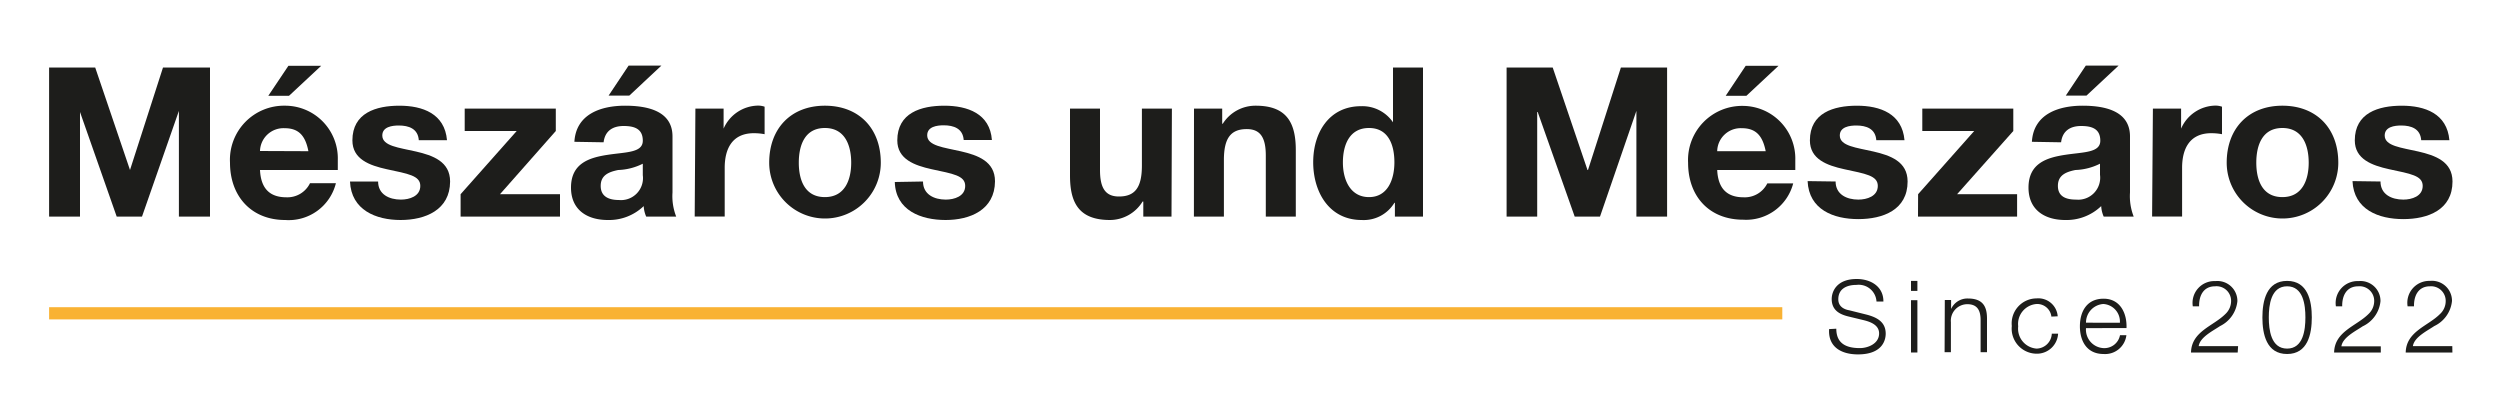
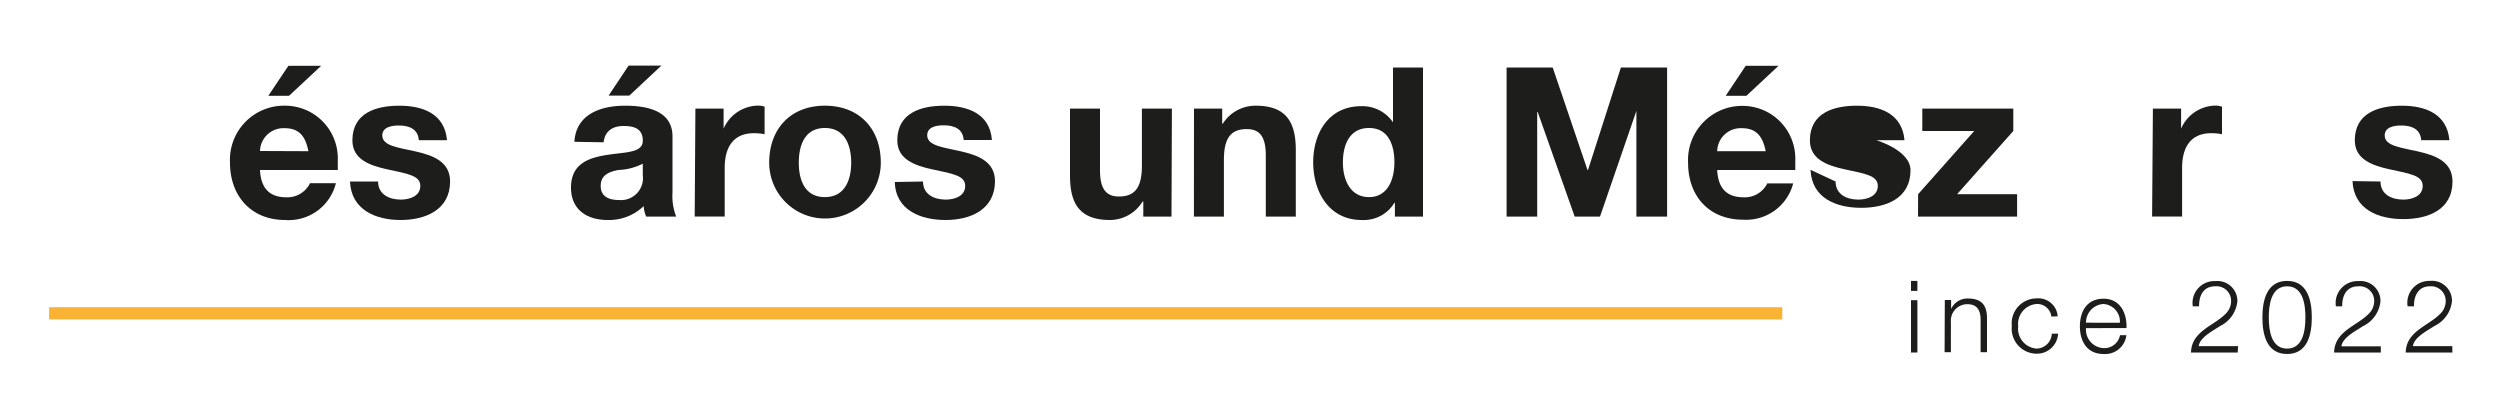
<svg xmlns="http://www.w3.org/2000/svg" id="Ebene_1" data-name="Ebene 1" viewBox="0 0 250 40.27">
  <defs>
    <style>.cls-1{fill:#1d1d1b;}.cls-2{fill:#f9b233;}</style>
  </defs>
-   <path class="cls-1" d="M4.91,6.75H9.52L13,17h0l3.3-10.25H21V21.66H17.89V11.09h0L14.2,21.66H11.67L8,11.2H8V21.66H4.91Z" />
  <path class="cls-1" d="M26,17c.09,1.88,1,2.73,2.65,2.73A2.51,2.51,0,0,0,31,18.32h2.59A4.86,4.86,0,0,1,28.52,22C25.12,22,23,19.61,23,16.27a5.41,5.41,0,0,1,5.51-5.7A5.27,5.27,0,0,1,33.78,16V17Zm4.84-1.88c-.29-1.5-.93-2.3-2.37-2.3A2.35,2.35,0,0,0,26,15.1Zm-2-8.54h3.28l-3.22,3H26.83Z" />
  <path class="cls-1" d="M37.81,18.15c0,1.29,1.11,1.81,2.28,1.81.85,0,1.94-.33,1.94-1.37s-1.24-1.21-3.36-1.67c-1.72-.38-3.43-1-3.43-2.88,0-2.76,2.38-3.47,4.7-3.47s4.53.79,4.76,3.45H41.88c-.08-1.15-1-1.47-2-1.47-.67,0-1.65.13-1.65,1,0,1.06,1.67,1.21,3.36,1.6s3.42,1,3.42,3C45,21,42.53,22,40.06,22S35.12,21,35,18.15Z" />
-   <path class="cls-1" d="M46.06,19.42l5.61-6.32h-5.2V10.86h9.11V13.1L50,19.42h6v2.24H46.06Z" />
  <path class="cls-1" d="M57.44,14.18c.16-2.77,2.65-3.61,5.07-3.61,2.15,0,4.74.48,4.74,3.07v5.61a5.59,5.59,0,0,0,.37,2.41h-3a3,3,0,0,1-.25-1.05A5,5,0,0,1,60.78,22c-2.05,0-3.68-1-3.68-3.24,0-2.44,1.84-3,3.68-3.28s3.5-.2,3.5-1.41-.87-1.47-1.92-1.47-1.86.46-2,1.63Zm6.84,2.19a5.89,5.89,0,0,1-2.46.63c-.92.19-1.75.5-1.75,1.59S60.92,20,61.88,20a2.2,2.2,0,0,0,2.4-2.48ZM62.86,6.56h3.28l-3.21,3H60.86Z" />
  <path class="cls-1" d="M69.54,10.86h2.82v2h0a3.83,3.83,0,0,1,3.45-2.3,2,2,0,0,1,.65.11v2.75a5.73,5.73,0,0,0-1.07-.1c-2.17,0-2.92,1.56-2.92,3.46v4.87h-3Z" />
  <path class="cls-1" d="M82.49,10.57c3.4,0,5.59,2.26,5.59,5.7a5.58,5.58,0,1,1-11.16,0C76.92,12.83,79.11,10.57,82.49,10.57Zm0,9.14c2,0,2.63-1.73,2.63-3.44s-.61-3.47-2.63-3.47-2.61,1.74-2.61,3.47S80.48,19.71,82.49,19.71Z" />
  <path class="cls-1" d="M92.3,18.15c0,1.29,1.11,1.81,2.28,1.81.85,0,1.94-.33,1.94-1.37s-1.23-1.21-3.36-1.67c-1.71-.38-3.43-1-3.43-2.88,0-2.76,2.38-3.47,4.7-3.47S99,11.36,99.19,14H96.37c-.08-1.15-1-1.47-2-1.47-.67,0-1.65.13-1.65,1,0,1.06,1.67,1.21,3.36,1.6s3.42,1,3.42,3C99.48,21,97,22,94.56,22s-5-.94-5.08-3.8Z" />
  <path class="cls-1" d="M117.15,21.66h-2.82V20.15h-.07A3.84,3.84,0,0,1,111,22c-3.16,0-4-1.78-4-4.45V10.86h3V17c0,1.77.52,2.65,1.89,2.65,1.61,0,2.3-.9,2.3-3.09V10.86h3Z" />
  <path class="cls-1" d="M119.4,10.86h2.82v1.51h.06a3.86,3.86,0,0,1,3.3-1.8c3.15,0,4,1.78,4,4.45v6.64h-3v-6.1c0-1.77-.52-2.65-1.9-2.65-1.6,0-2.29.9-2.29,3.09v5.66h-3Z" />
  <path class="cls-1" d="M139.49,20.28h-.05A3.58,3.58,0,0,1,136.17,22c-3.26,0-4.85-2.8-4.85-5.78s1.61-5.6,4.78-5.6a3.71,3.71,0,0,1,3.2,1.61h0V6.75h3V21.66h-2.81ZM136.9,12.8c-1.94,0-2.61,1.67-2.61,3.45s.77,3.46,2.61,3.46,2.54-1.71,2.54-3.48S138.82,12.8,136.9,12.8Z" />
  <path class="cls-1" d="M150.66,6.75h4.61L158.75,17h.05l3.29-10.25h4.62V21.66h-3.07V11.09h0L160,21.66h-2.53L153.77,11.2h-.05V21.66h-3.06Z" />
  <path class="cls-1" d="M171.72,17c.09,1.88,1,2.73,2.65,2.73a2.51,2.51,0,0,0,2.36-1.39h2.59a4.86,4.86,0,0,1-5,3.63c-3.4,0-5.51-2.34-5.51-5.68a5.41,5.41,0,0,1,5.51-5.7A5.27,5.27,0,0,1,179.53,16V17Zm4.85-1.88c-.3-1.5-.94-2.3-2.38-2.3a2.35,2.35,0,0,0-2.47,2.3Zm-2-8.54h3.28l-3.21,3h-2.07Z" />
-   <path class="cls-1" d="M183.56,18.15c0,1.29,1.11,1.81,2.27,1.81.86,0,1.95-.33,1.95-1.37s-1.24-1.21-3.36-1.67c-1.72-.38-3.43-1-3.43-2.88,0-2.76,2.38-3.47,4.7-3.47s4.53.79,4.76,3.45h-2.82c-.08-1.15-1-1.47-2-1.47-.67,0-1.65.13-1.65,1,0,1.06,1.67,1.21,3.36,1.6s3.42,1,3.42,3c0,2.84-2.46,3.76-4.93,3.76s-4.94-.94-5.07-3.8Z" />
+   <path class="cls-1" d="M183.56,18.15c0,1.29,1.11,1.81,2.27,1.81.86,0,1.95-.33,1.95-1.37s-1.24-1.21-3.36-1.67c-1.72-.38-3.43-1-3.43-2.88,0-2.76,2.38-3.47,4.7-3.47s4.53.79,4.76,3.45h-2.82s3.42,1,3.42,3c0,2.84-2.46,3.76-4.93,3.76s-4.94-.94-5.07-3.8Z" />
  <path class="cls-1" d="M191.81,19.42l5.61-6.32h-5.19V10.86h9.1V13.1l-5.62,6.32h6v2.24h-9.91Z" />
-   <path class="cls-1" d="M203.19,14.18c.16-2.77,2.65-3.61,5.07-3.61,2.15,0,4.74.48,4.74,3.07v5.61a5.59,5.59,0,0,0,.37,2.41h-3a3,3,0,0,1-.25-1.05A5,5,0,0,1,206.53,22c-2.05,0-3.68-1-3.68-3.24,0-2.44,1.84-3,3.68-3.28s3.5-.2,3.5-1.41-.87-1.47-1.92-1.47-1.86.46-2,1.63ZM210,16.37a5.89,5.89,0,0,1-2.46.63c-.92.19-1.75.5-1.75,1.59s.85,1.37,1.81,1.37a2.2,2.2,0,0,0,2.4-2.48Zm-1.42-9.81h3.28l-3.21,3h-2.07Z" />
  <path class="cls-1" d="M215.29,10.86h2.82v2h0a3.81,3.81,0,0,1,3.44-2.3,2,2,0,0,1,.65.11v2.75a5.73,5.73,0,0,0-1.07-.1c-2.17,0-2.92,1.56-2.92,3.46v4.87h-3Z" />
-   <path class="cls-1" d="M228.24,10.57c3.4,0,5.59,2.26,5.59,5.7a5.58,5.58,0,1,1-11.16,0C222.67,12.83,224.86,10.57,228.24,10.57Zm0,9.14c2,0,2.63-1.73,2.63-3.44s-.61-3.47-2.63-3.47-2.61,1.74-2.61,3.47S226.23,19.71,228.24,19.71Z" />
  <path class="cls-1" d="M238.05,18.15c0,1.29,1.11,1.81,2.28,1.81.85,0,1.94-.33,1.94-1.37s-1.23-1.21-3.36-1.67c-1.71-.38-3.43-1-3.43-2.88,0-2.76,2.38-3.47,4.7-3.47s4.53.79,4.76,3.45h-2.82c-.08-1.15-1-1.47-2-1.47-.67,0-1.65.13-1.65,1,0,1.06,1.67,1.21,3.36,1.6s3.42,1,3.42,3c0,2.84-2.46,3.76-4.92,3.76s-4.95-.94-5.08-3.8Z" />
-   <path class="cls-1" d="M183.63,32.87c0,1.49,1,1.94,2.36,1.94.76,0,1.92-.41,1.92-1.47,0-.82-.82-1.14-1.49-1.31l-1.61-.39c-.85-.21-1.64-.62-1.64-1.74,0-.71.46-2,2.5-2,1.43,0,2.68.77,2.67,2.25h-.69a1.78,1.78,0,0,0-2-1.66c-.94,0-1.82.36-1.82,1.44,0,.68.51,1,1.1,1.1l1.76.44c1,.27,1.88.72,1.88,1.9,0,.5-.21,2.07-2.77,2.07-1.71,0-3-.77-2.89-2.53Z" />
  <path class="cls-1" d="M191.1,28.09h.64v1h-.64Zm0,1.93h.64v5.23h-.64Z" />
  <path class="cls-1" d="M194.48,30h.63v.9h0a1.79,1.79,0,0,1,1.68-1.05c1.47,0,1.91.77,1.91,2v3.37h-.64V32c0-.9-.29-1.58-1.32-1.58a1.65,1.65,0,0,0-1.65,1.8v3h-.63Z" />
  <path class="cls-1" d="M205.14,31.66a1.43,1.43,0,0,0-1.48-1.26,2,2,0,0,0-1.84,2.23,2,2,0,0,0,1.84,2.23,1.56,1.56,0,0,0,1.52-1.49h.63a2.12,2.12,0,0,1-2.15,2,2.51,2.51,0,0,1-2.48-2.77,2.5,2.5,0,0,1,2.48-2.76,1.94,1.94,0,0,1,2.11,1.79Z" />
  <path class="cls-1" d="M208.6,32.81a1.85,1.85,0,0,0,1.73,2A1.59,1.59,0,0,0,212,33.52h.64a2.14,2.14,0,0,1-2.28,1.88c-1.67,0-2.37-1.28-2.37-2.77s.7-2.76,2.37-2.76,2.35,1.47,2.29,2.94Zm3.39-.54a1.76,1.76,0,0,0-1.66-1.87,1.86,1.86,0,0,0-1.73,1.87Z" />
  <path class="cls-1" d="M223.77,35.25H219.1c.05-2.11,2.21-2.63,3.42-3.83a1.79,1.79,0,0,0,.59-1.34,1.46,1.46,0,0,0-1.6-1.45c-1.16,0-1.62.93-1.6,2h-.63a2.18,2.18,0,0,1,2.26-2.52,2,2,0,0,1,2.2,2A3.11,3.11,0,0,1,222,32.61c-.69.47-2,1.1-2.13,2h3.94Z" />
  <path class="cls-1" d="M231.18,31.74c0,1.66-.4,3.66-2.47,3.66s-2.47-2-2.47-3.65.4-3.66,2.47-3.66S231.18,30.09,231.18,31.74Zm-4.3,0c0,1.24.21,3.12,1.83,3.12s1.83-1.88,1.83-3.12-.21-3.11-1.83-3.11S226.88,30.52,226.88,31.74Z" />
  <path class="cls-1" d="M238.08,35.25h-4.67c.05-2.11,2.21-2.63,3.42-3.83a1.79,1.79,0,0,0,.59-1.34,1.46,1.46,0,0,0-1.59-1.45c-1.17,0-1.63.93-1.61,2h-.63a2.19,2.19,0,0,1,2.27-2.52,2,2,0,0,1,2.19,2,3.11,3.11,0,0,1-1.78,2.52c-.69.47-2,1.1-2.13,2h3.94Z" />
  <path class="cls-1" d="M245.24,35.25h-4.67c.05-2.11,2.21-2.63,3.41-3.83a1.76,1.76,0,0,0,.59-1.34A1.46,1.46,0,0,0,243,28.63c-1.16,0-1.62.93-1.6,2h-.64A2.19,2.19,0,0,1,243,28.09a2,2,0,0,1,2.2,2,3.11,3.11,0,0,1-1.78,2.52c-.69.47-2,1.1-2.13,2h3.94Z" />
  <rect class="cls-2" x="4.91" y="30.72" width="173.32" height="1.22" />
</svg>